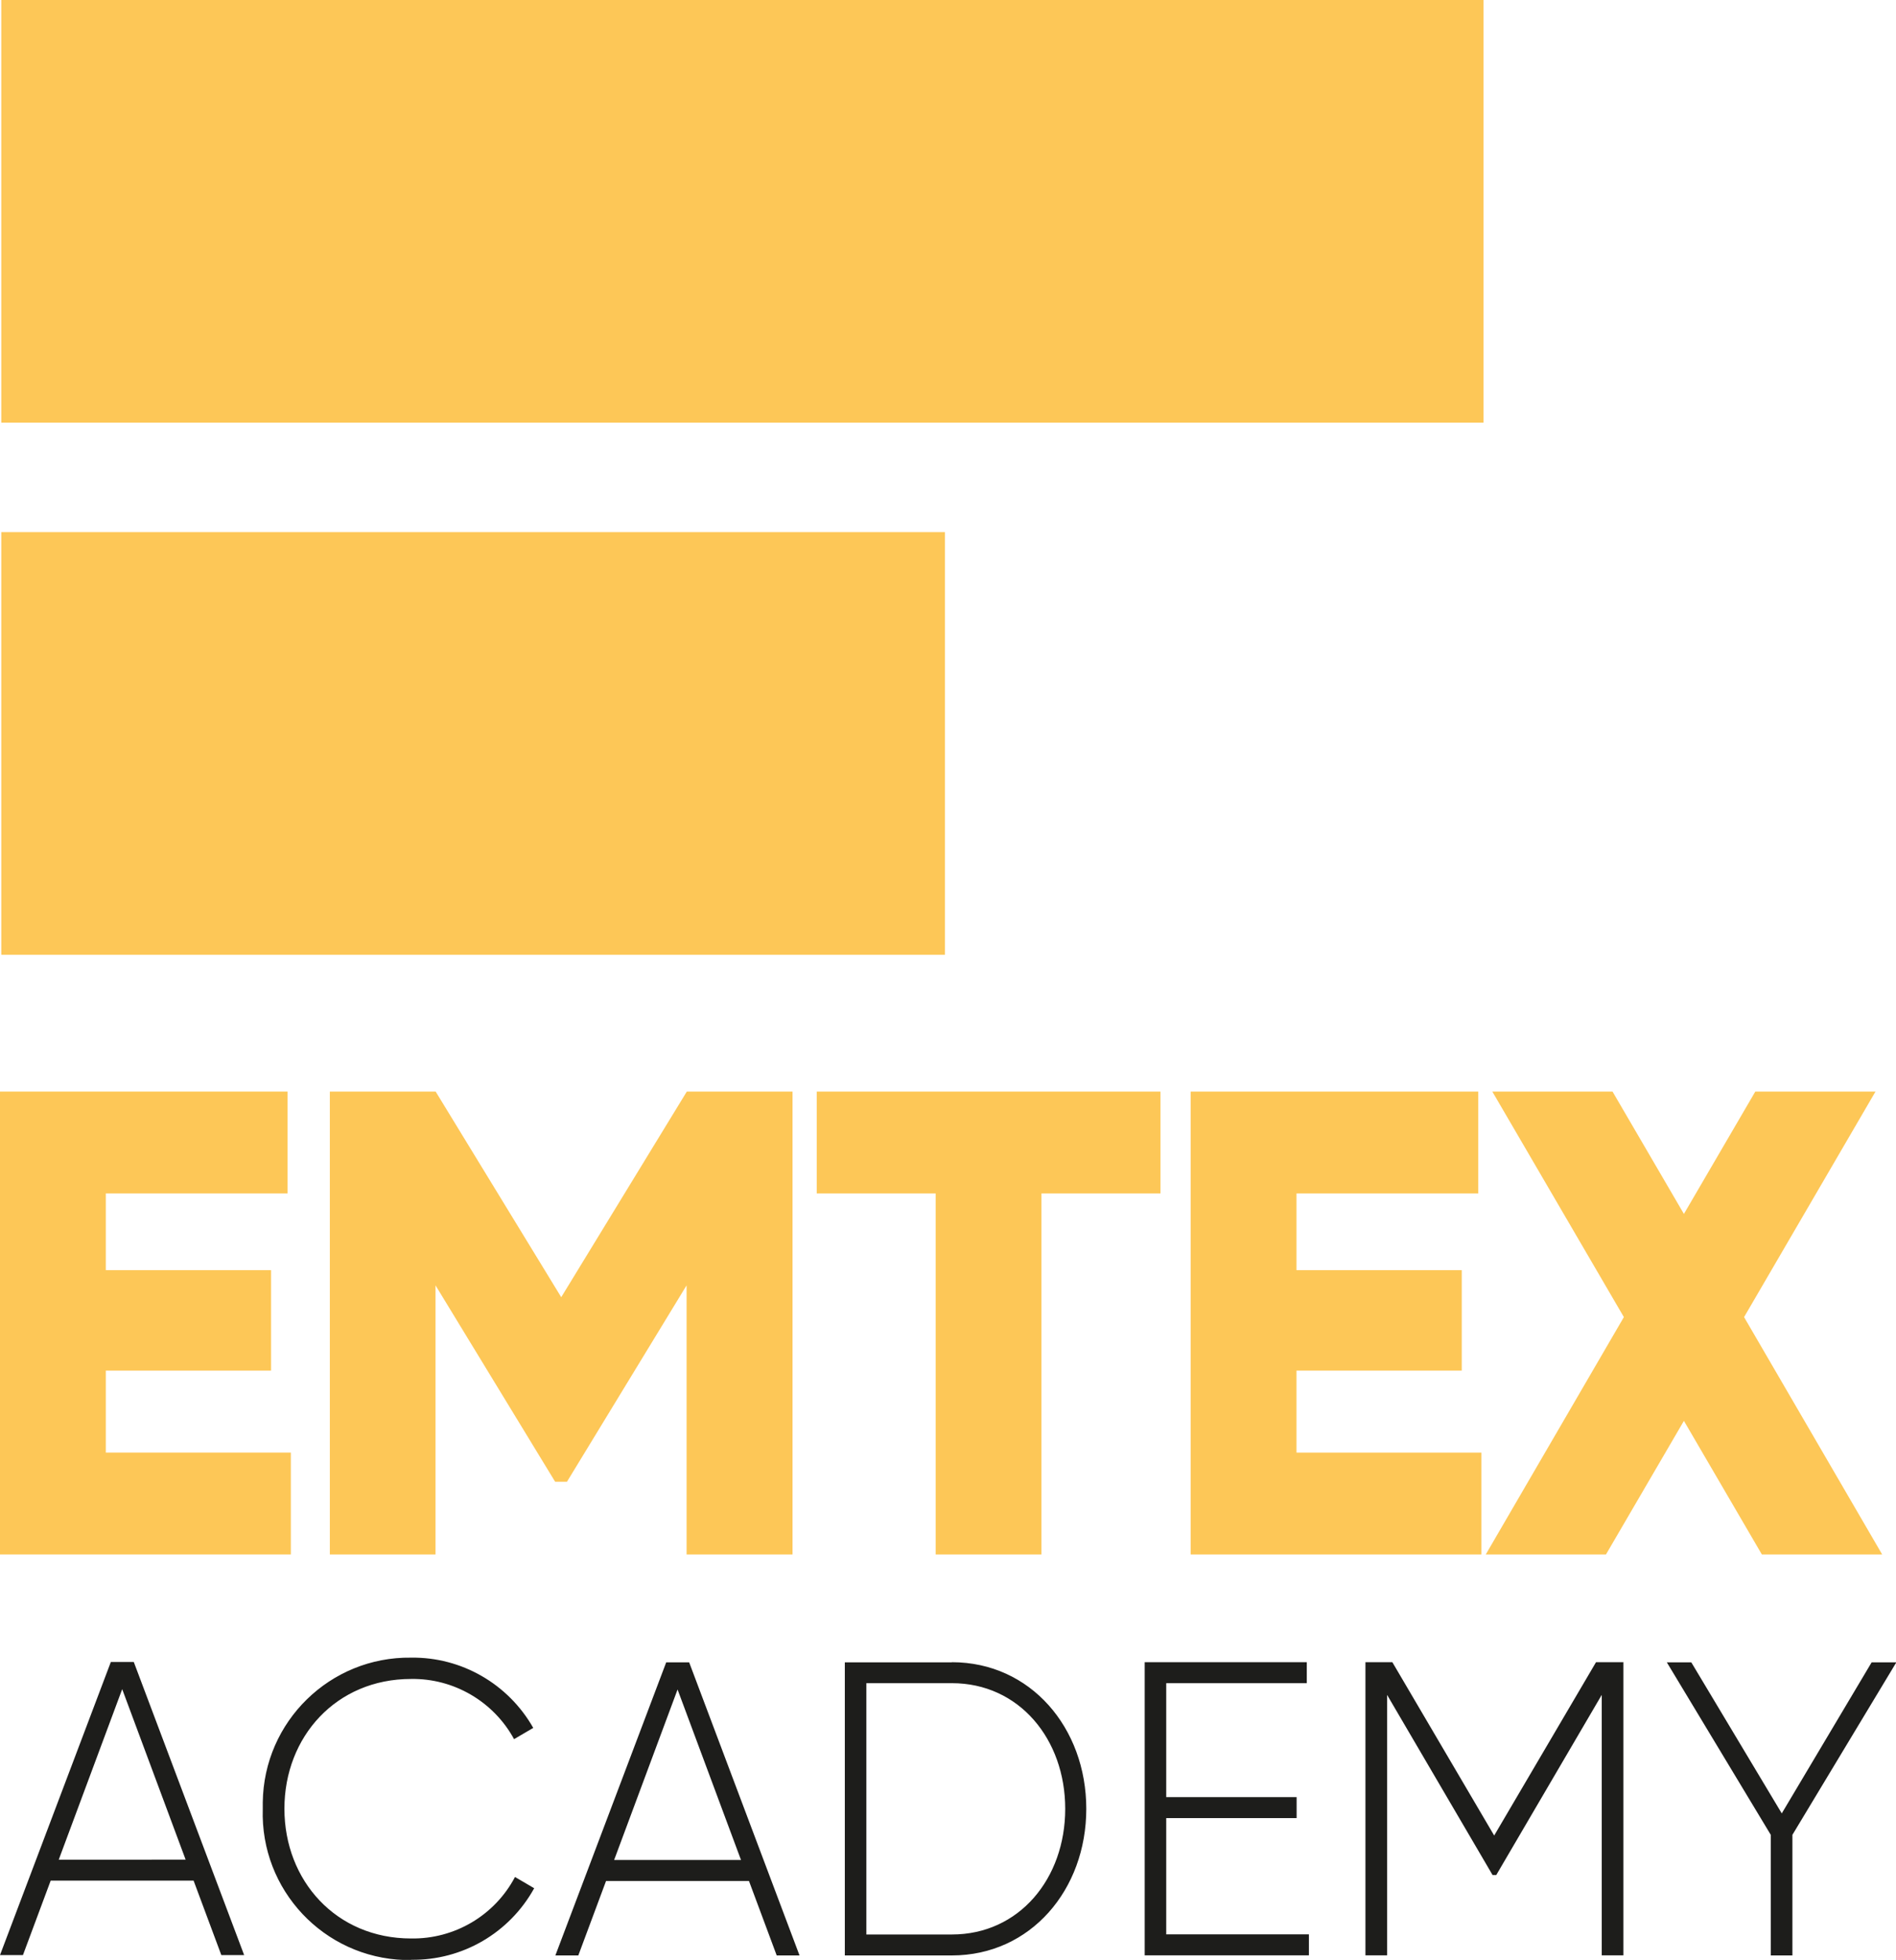
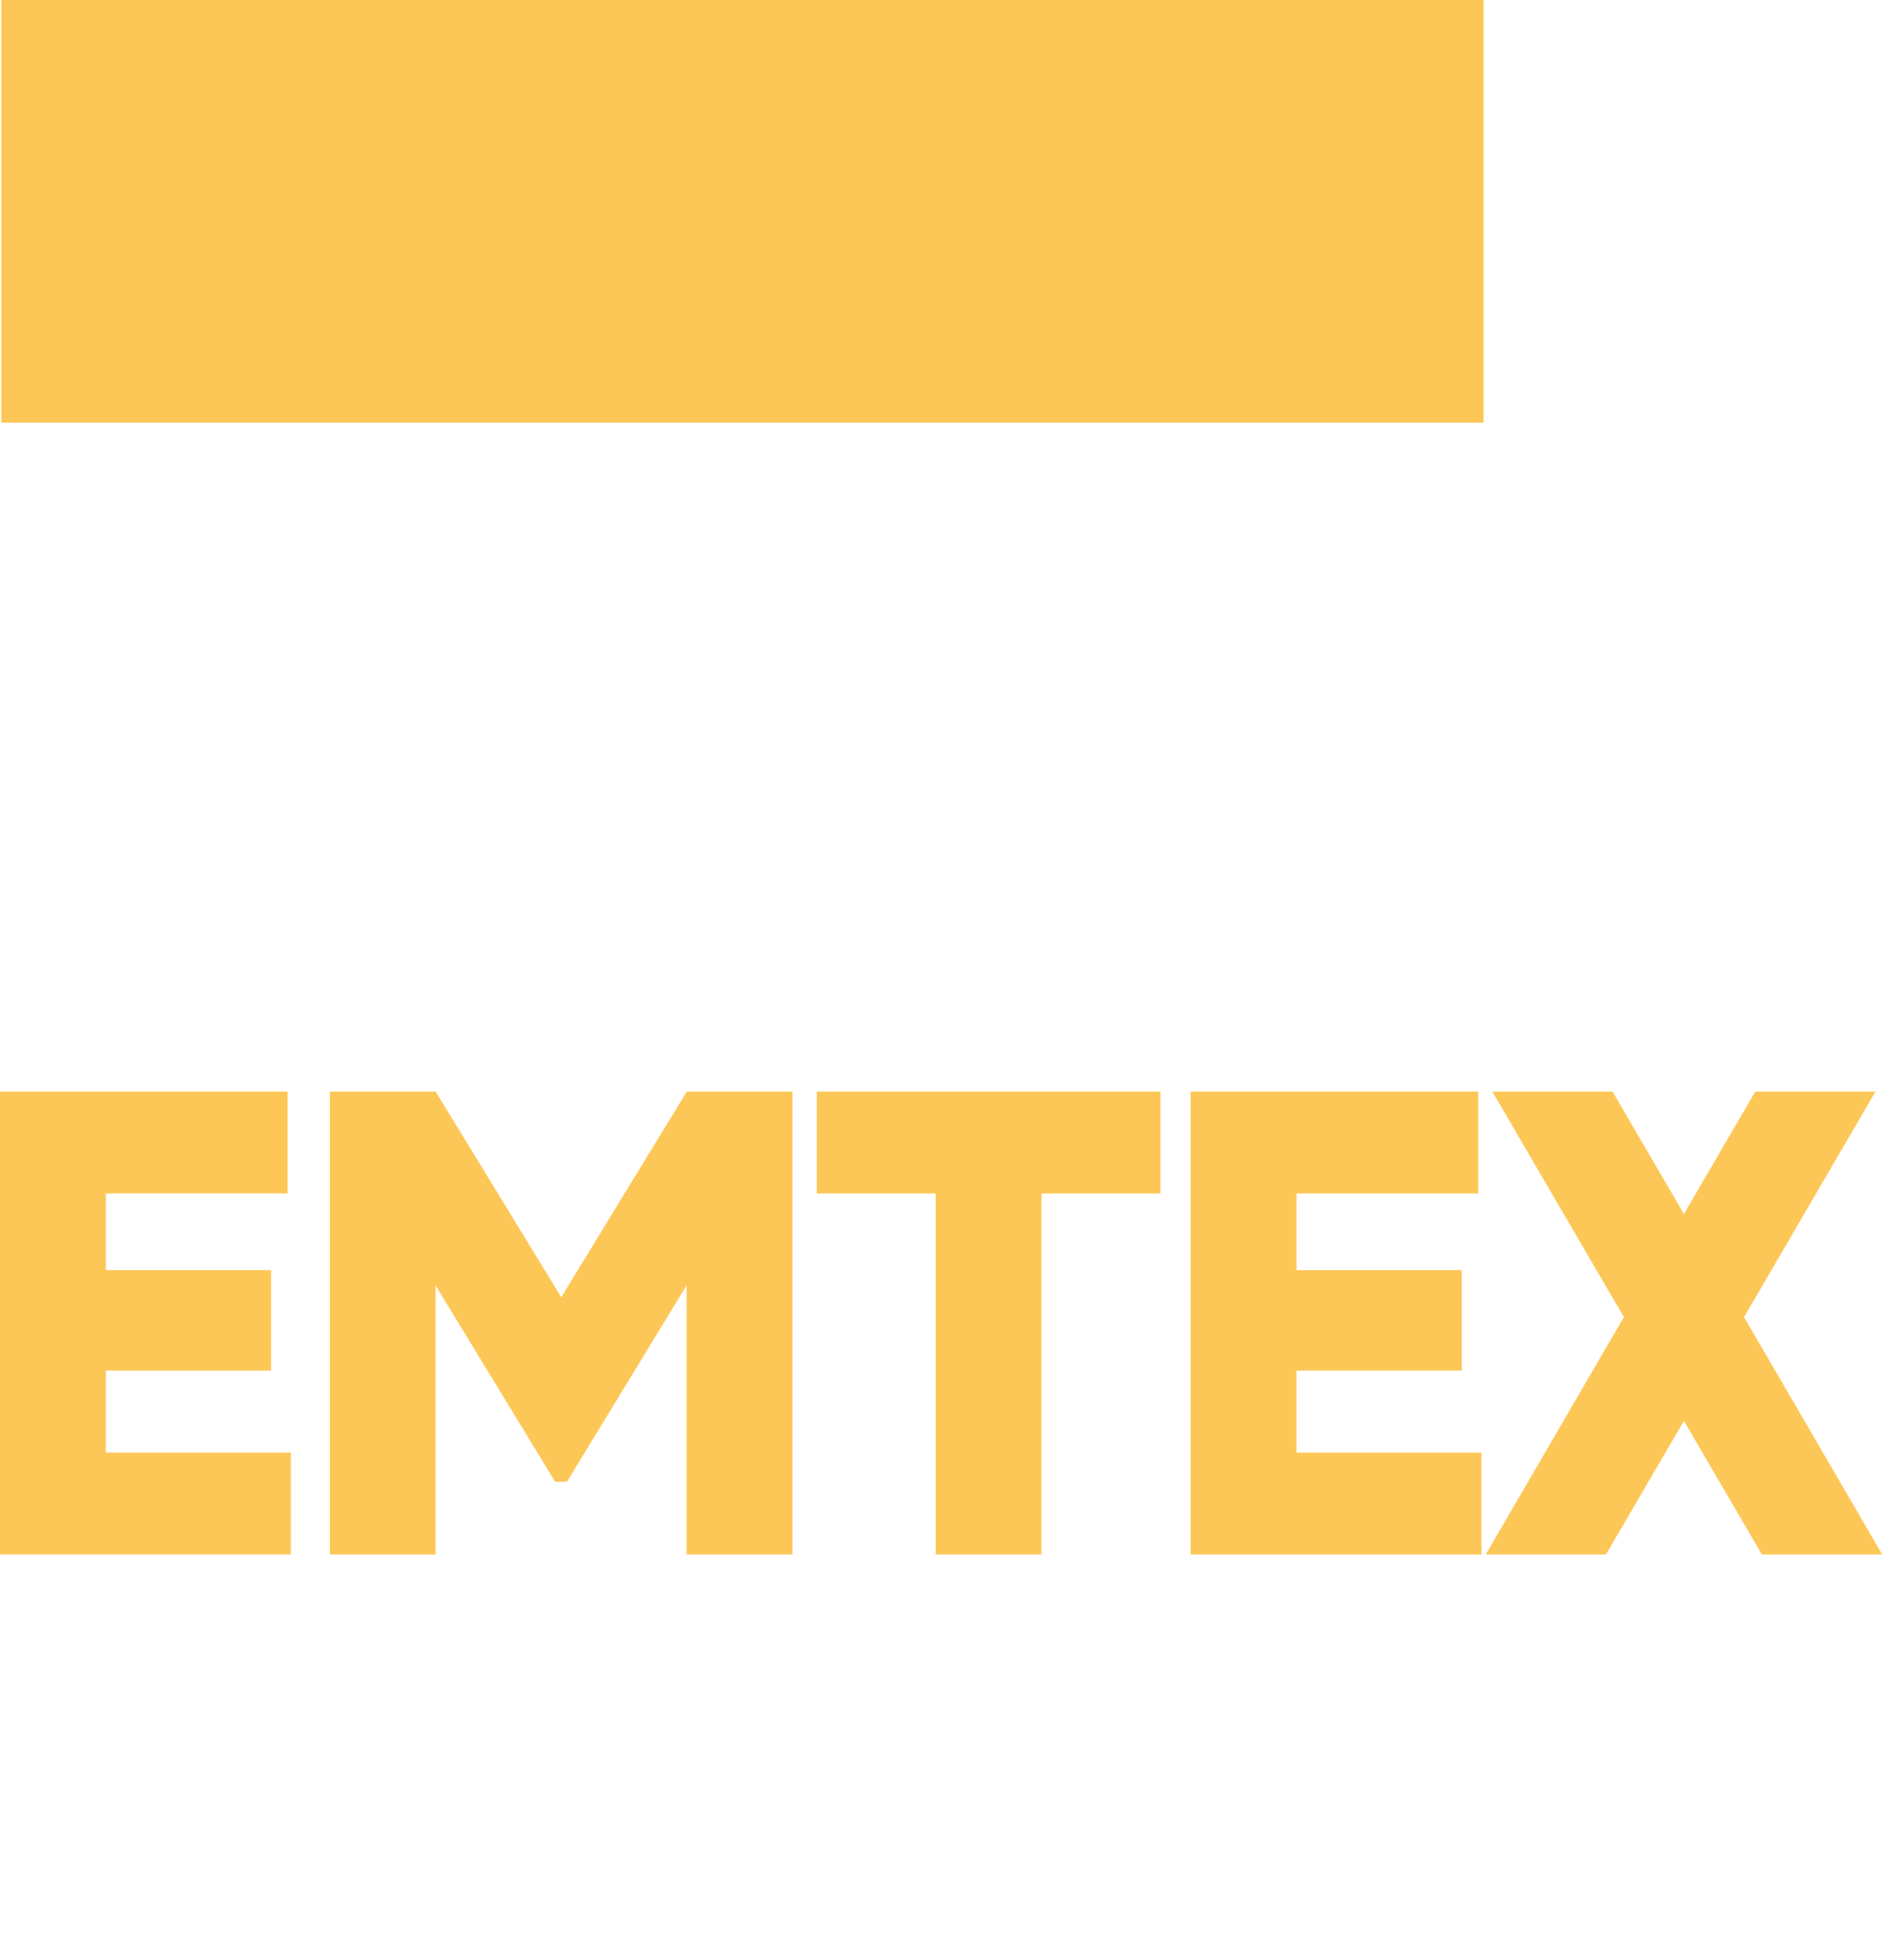
<svg xmlns="http://www.w3.org/2000/svg" id="Layer_1" viewBox="0 0 161.99 167.36">
-   <path d="m.11,36.09h126.64V0H.11v36.09Z" fill="#fdc757" />
-   <path d="m.11,81.53h80.62v-36.09H.11v36.09Z" fill="#fdc757" />
+   <path d="m.11,36.09h126.64V0H.11v36.09" fill="#fdc757" />
  <path d="m24.85,124.04v8.7H0v-39.53h24.57v8.7h-15.53v6.55h14.12v8.58h-14.12v7h15.81Z" fill="#fdc757" />
  <path d="m67.69,132.74h-9.03v-22.98l-10.22,16.77h-1.01l-10.22-16.77v22.98h-9.03v-39.53h9.04l10.73,17.56,10.73-17.56h9.03v39.53h-.01Z" fill="#fdc757" />
  <path d="m99.14,101.91h-10.16v30.83h-9.04v-30.83h-10.16v-8.7h29.37s0,8.7,0,8.7Z" fill="#fdc757" />
  <path d="m126.57,124.04v8.7h-24.84v-39.53h24.57v8.7h-15.53v6.55h14.12v8.58h-14.12v7h15.8Z" fill="#fdc757" />
  <path d="m150.53,132.74l-6.66-11.41-6.66,11.41h-10.27l11.8-20.27-11.24-19.26h10.27l6.1,10.45,6.1-10.45h10.27l-11.23,19.26,11.8,20.27h-10.29Z" fill="#fdc757" />
-   <path d="m18.9,166.95h1.96l-9.43-25.03h-1.96L0,166.95h1.96l2.37-6.36h12.21l2.37,6.36h0Zm-13.88-8.15l5.42-14.56,5.42,14.56H5.01h0Zm30.11,8.55c4.37.06,8.4-2.29,10.51-6.11l-1.64-.96c-1.73,3.28-5.16,5.31-8.88,5.25-6.4,0-10.82-4.94-10.82-11.08s4.42-11.08,10.82-11.08c3.66-.06,7.06,1.94,8.8,5.14l1.64-.96c-2.13-3.75-6.12-6.06-10.44-6-6.91-.09-12.59,5.45-12.67,12.37v.55c-.22,6.91,5.21,12.69,12.13,12.9h.54m31.23-.39h1.96l-9.43-25.03h-1.96l-9.47,25.03h1.96l2.37-6.36h12.21l2.37,6.36h0Zm-13.88-8.15l5.42-14.56,5.42,14.56h-10.85,0Zm28.86-16.88h-9.15v25.03h9.15c6.72,0,11.48-5.61,11.48-12.52s-4.76-12.52-11.48-12.52m0,23.25h-7.31v-21.46h7.31c5.74,0,9.68,4.78,9.68,10.73s-3.93,10.73-9.68,10.73m18.31,0v-9.94h11.14v-1.79h-11.14v-9.73h12.01v-1.79h-13.85v25.03h14.03v-1.79h-12.18s0,0,0,0Zm39.05-23.25h-2.33l-8.7,14.8-8.7-14.8h-2.3v25.03h1.85v-22.24l9.01,15.38h.32l9.01-15.38v22.24h1.85v-25.05h.02,0Zm23.31.01h-2.09l-7.68,12.9-7.73-12.9h-2.09l8.88,14.73v10.3h1.85v-10.3l8.88-14.73h0Z" fill="#1d1d1b" />
</svg>